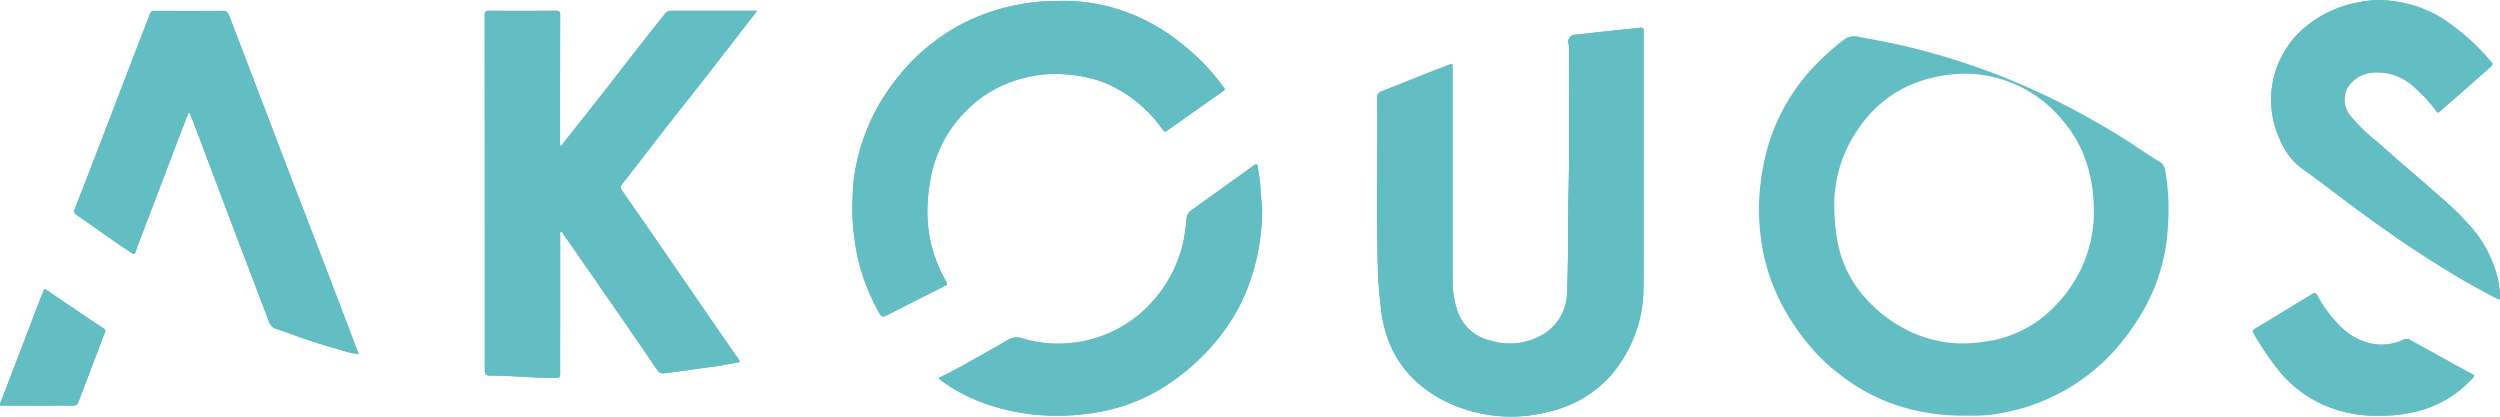
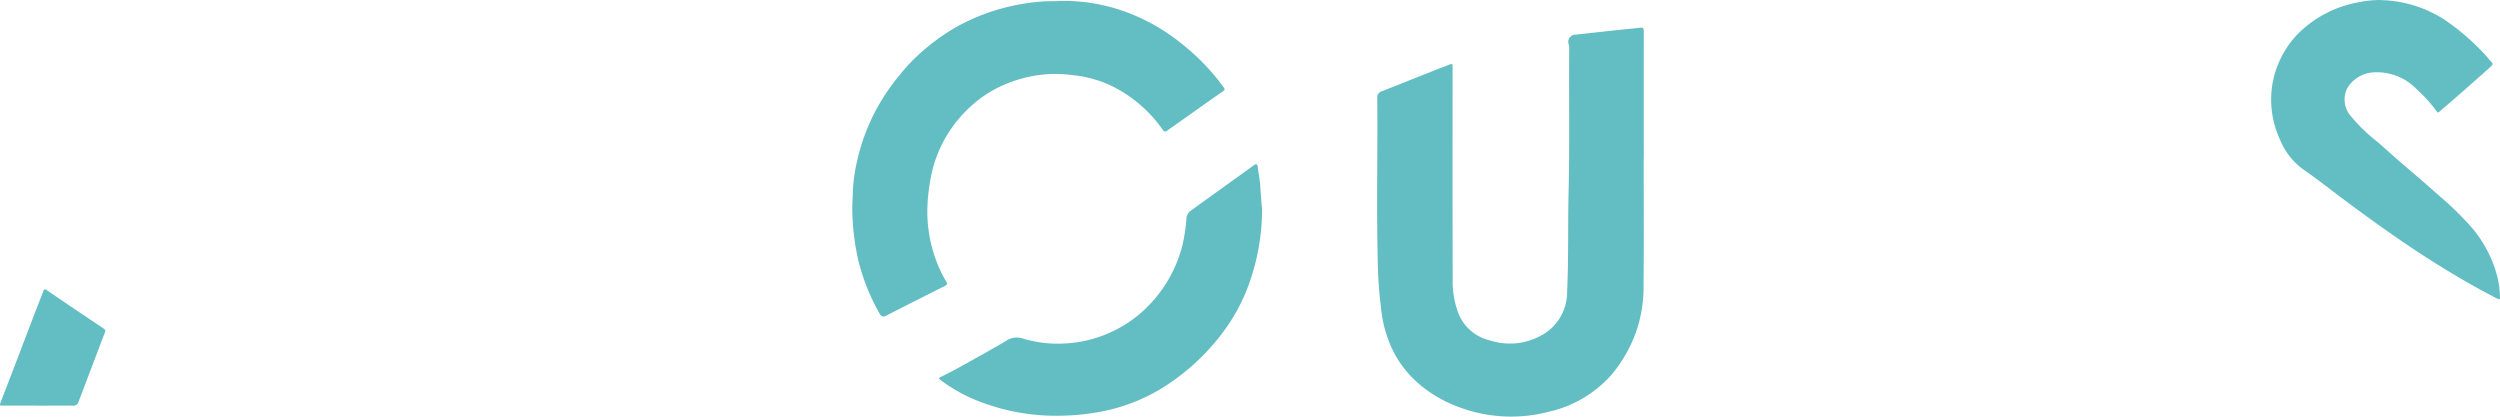
<svg xmlns="http://www.w3.org/2000/svg" width="200" height="33.327" viewBox="0 0 200 33.327">
  <g id="akouos-logo-color" transform="translate(-0.262 0.123)">
    <g id="Group_2657" data-name="Group 2657" transform="translate(0.262 -0.123)">
-       <path id="Path_4778" data-name="Path 4778" d="M60.826.76h-6.9a.613.613,0,0,0-.488.275Q52.27,2.493,51.119,3.964c-.853,1.091-1.7,2.191-2.552,3.282q-1.643,2.086-3.294,4.168c-.041.053-.062.156-.139.139-.111-.025-.053-.135-.062-.209a1.386,1.386,0,0,1,0-.185c0-3.348,0-6.7.008-10.043,0-.308-.086-.365-.377-.365-1.76.012-3.52.016-5.284,0-.328,0-.377.1-.377.394q.012,14.16.008,28.316c0,.414.053.476.472.48.968,0,1.932.062,2.9.119.763.045,1.53.037,2.293.074.287.012.365-.082.365-.365-.012-1.616,0-3.237,0-4.853V18.741c0-.107-.057-.267.07-.3s.152.139.209.222c.89,1.268,1.768,2.535,2.65,3.811,1.6,2.314,3.2,4.62,4.784,6.942.238.345.287.386.816.316.689-.09,1.383-.185,2.072-.279.521-.07,1.038-.148,1.559-.213.661-.082,1.313-.23,1.969-.332.242-.037.287-.078.135-.291q-1.046-1.489-2.076-2.987-2.142-3.108-4.279-6.224c-.981-1.424-1.969-2.843-2.954-4.263a.394.394,0,0,1,0-.525c.217-.279.439-.554.656-.833.9-1.149,1.776-2.31,2.671-3.454,1.071-1.37,2.158-2.728,3.229-4.1,1.132-1.448,2.256-2.909,3.385-4.361l.853-1.1Zm70.93,11.807V2.43c0-.209-.008-.357-.287-.32-.6.074-1.206.123-1.813.189-1.116.119-2.232.246-3.348.365a.579.579,0,0,0-.562.763,1.21,1.21,0,0,1,.045.267c-.041,3.828.045,7.651-.049,11.479-.066,2.683,0,5.37-.119,8.058a3.94,3.94,0,0,1-2.215,3.569,5.166,5.166,0,0,1-3.922.332,3.618,3.618,0,0,1-2.572-2.195,7.436,7.436,0,0,1-.447-2.741c-.021-5.592-.008-11.18-.008-16.771V5.211c.008-.172-.021-.25-.226-.164-.382.164-.775.291-1.161.447l-4.283,1.7a.485.485,0,0,0-.357.5c.045,4.583-.07,9.169.057,13.752.029,1.038.123,2.064.246,3.093a9.961,9.961,0,0,0,1.116,3.717,8.657,8.657,0,0,0,1.969,2.388,10.14,10.14,0,0,0,2.519,1.559,11.9,11.9,0,0,0,7.873.611,9.421,9.421,0,0,0,5.042-3.04,11.263,11.263,0,0,0,1.887-3.34,10.96,10.96,0,0,0,.595-3.791c.033-3.36.012-6.716.012-10.076ZM84.949-.032c-.357.025-.853,0-1.354.041a16.879,16.879,0,0,0-2.043.283,16.367,16.367,0,0,0-4.816,1.772,16.942,16.942,0,0,0-3.2,2.4,15.291,15.291,0,0,0-1.255,1.374,16.607,16.607,0,0,0-1.809,2.617,15.98,15.98,0,0,0-1.612,4.209,12.8,12.8,0,0,0-.361,2.486c-.016.628-.07,1.251-.041,1.883a19.755,19.755,0,0,0,.451,3.577,16.787,16.787,0,0,0,1.723,4.357c.107.193.242.312.5.185q2.375-1.212,4.759-2.408c.168-.086.164-.172.086-.312-.127-.222-.25-.439-.365-.665a11.174,11.174,0,0,1-1.157-4.857,13.949,13.949,0,0,1,.226-2.54,10.2,10.2,0,0,1,2.909-5.653A9.464,9.464,0,0,1,80.748,6.6a10.5,10.5,0,0,1,3.746-.8,12.04,12.04,0,0,1,1.76.115,9.432,9.432,0,0,1,2.794.771,10.733,10.733,0,0,1,4.234,3.573c.131.181.209.185.365.074q2.228-1.582,4.46-3.147c.152-.107.156-.164.062-.3a16.159,16.159,0,0,0-1.35-1.645,17.792,17.792,0,0,0-2.068-1.9A15.638,15.638,0,0,0,90.078.747a14.387,14.387,0,0,0-5.124-.784ZM28.961,28.223c-.144-.382-.271-.73-.406-1.079q-.9-2.363-1.805-4.73t-1.813-4.726q-1.052-2.732-2.1-5.461c-.611-1.6-1.214-3.192-1.826-4.788Q20.081,5,19.148,2.569c-.189-.492-.369-.985-.566-1.469a.474.474,0,0,0-.476-.349q-2.732.012-5.469,0a.338.338,0,0,0-.382.258c-.308.845-.648,1.678-.972,2.519-.6,1.555-1.19,3.114-1.789,4.669q-.825,2.154-1.653,4.3-.794,2.062-1.6,4.127a.333.333,0,0,0,.139.443c1.485,1.013,2.929,2.092,4.447,3.061.181.115.213.094.283-.1.336-.931.693-1.854,1.046-2.782q1.317-3.458,2.634-6.913c.185-.484.377-.968.566-1.452.107.037.119.119.144.181q.412,1.058.816,2.121c.911,2.408,1.813,4.821,2.728,7.229q1.311,3.458,2.634,6.909c.131.341.222.718.652.857.71.23,1.411.5,2.113.747,1.075.377,2.17.7,3.27,1.009a5.573,5.573,0,0,0,1.247.275ZM190.727-.1a8.663,8.663,0,0,0-1.813.185,9.157,9.157,0,0,0-4.673,2.367,7.2,7.2,0,0,0-1.247,1.6,7.422,7.422,0,0,0-1.038,3.483,7.733,7.733,0,0,0,.706,3.541,5.5,5.5,0,0,0,1.846,2.367c.816.562,1.6,1.165,2.392,1.764q2.714,2.068,5.526,4c1.358.935,2.753,1.817,4.164,2.663q1.643.985,3.344,1.863c.316.164.328.16.32-.185a7.726,7.726,0,0,0-.213-1.53,9.849,9.849,0,0,0-2.531-4.431,20.816,20.816,0,0,0-1.781-1.727c-.525-.451-1.034-.915-1.559-1.366-.726-.632-1.461-1.255-2.191-1.887-.546-.472-1.071-.964-1.625-1.428a13.305,13.305,0,0,1-2.023-1.969,2.029,2.029,0,0,1-.3-2.248,2.62,2.62,0,0,1,2.17-1.272,4.4,4.4,0,0,1,3.352,1.321,11.611,11.611,0,0,1,1.637,1.809c.062.09.115.107.213.021.418-.369.849-.722,1.268-1.091q1.36-1.2,2.716-2.4c.357-.316.353-.316.025-.652-.107-.107-.185-.242-.291-.349a18.307,18.307,0,0,0-3.389-2.921,9.791,9.791,0,0,0-5.017-1.518Zm-89.5,16.558c-.029-.349-.09-.976-.123-1.6-.029-.537-.144-1.063-.205-1.592-.033-.287-.135-.283-.353-.123-1.653,1.2-3.315,2.38-4.968,3.577a.866.866,0,0,0-.386.656,15.145,15.145,0,0,1-.287,2.006A10.633,10.633,0,0,1,92.1,24.4a9.623,9.623,0,0,1-1.928,1.518,10.053,10.053,0,0,1-4.554,1.436,9.621,9.621,0,0,1-3.549-.4,1.5,1.5,0,0,0-1.3.2c-.689.406-1.383.8-2.08,1.19-1.042.587-2.08,1.182-3.155,1.7-.2.094-.131.16-.012.246a12.976,12.976,0,0,0,2.962,1.657,17.033,17.033,0,0,0,6.691,1.194,18.8,18.8,0,0,0,3.11-.312,14.62,14.62,0,0,0,4.829-1.817,17.745,17.745,0,0,0,4.566-3.988,15.02,15.02,0,0,0,2.31-3.873,17.761,17.761,0,0,0,1.255-6.7Zm89.457,16.681a10.728,10.728,0,0,0,2.478-.238,8.851,8.851,0,0,0,4.972-2.827c.119-.131.07-.176-.053-.238-.3-.152-.591-.308-.886-.472l-4.148-2.289a.527.527,0,0,0-.517,0,4.2,4.2,0,0,1-2.211.365,4.99,4.99,0,0,1-2.753-1.362,10.711,10.711,0,0,1-1.916-2.54c-.094-.16-.168-.267-.369-.144q-2.32,1.409-4.644,2.814c-.148.09-.189.189-.086.345a23.482,23.482,0,0,0,2.191,3.2,9.974,9.974,0,0,0,2.786,2.224,10.214,10.214,0,0,0,5.153,1.165ZM3.3,32.338c.931,0,1.863-.008,2.794,0a.421.421,0,0,0,.451-.316c.222-.595.455-1.19.681-1.785Q7.937,28.37,8.649,26.5c.053-.135.074-.222-.082-.324q-2.3-1.532-4.574-3.089c-.156-.107-.2-.066-.254.074-.287.743-.578,1.485-.866,2.232C2.019,27.632,1.17,29.868.3,32.1c-.094.246-.008.242.176.238.939,0,1.883,0,2.823,0Z" transform="translate(-0.264 0.111)" fill="#63bec3" />
-       <path id="Path_4779" data-name="Path 4779" d="M116.571,1.982l-.853,1.1q-1.692,2.185-3.385,4.361c-1.071,1.37-2.158,2.728-3.229,4.1-.894,1.149-1.772,2.31-2.671,3.454-.217.279-.439.554-.656.833a.39.39,0,0,0,0,.525c.985,1.424,1.973,2.839,2.954,4.263q2.142,3.108,4.279,6.224c.689,1,1.378,2,2.076,2.987.152.213.107.254-.135.291-.656.107-1.309.25-1.969.332-.521.066-1.042.139-1.559.213-.689.094-1.378.193-2.072.279-.529.07-.578.029-.816-.316q-2.375-3.483-4.784-6.942-1.317-1.908-2.65-3.811c-.057-.082-.082-.258-.209-.222s-.07.2-.07.3v6.174c0,1.616-.008,3.237,0,4.853,0,.283-.078.377-.365.365-.763-.037-1.53-.025-2.293-.074-.964-.057-1.928-.115-2.9-.119-.414,0-.472-.066-.472-.48q0-14.16-.008-28.316c0-.3.049-.4.377-.394,1.76.021,3.52.016,5.284,0,.287,0,.377.057.377.365-.012,3.348-.008,6.7-.008,10.043a1.387,1.387,0,0,0,0,.185c.008.074-.049.185.062.209.078.016.1-.086.139-.139,1.1-1.391,2.2-2.777,3.294-4.168.857-1.091,1.7-2.191,2.552-3.282q1.151-1.471,2.314-2.929a.607.607,0,0,1,.488-.275h6.9Z" transform="translate(-56.009 -1.111)" fill="#63bec3" />
      <path id="Path_4780" data-name="Path 4780" d="M290.126,15.741c0,3.36.025,6.716-.012,10.076a10.959,10.959,0,0,1-.595,3.791,11.211,11.211,0,0,1-1.887,3.34,9.436,9.436,0,0,1-5.042,3.04,11.9,11.9,0,0,1-7.873-.611,10.067,10.067,0,0,1-2.519-1.559,8.717,8.717,0,0,1-1.969-2.388,9.939,9.939,0,0,1-1.116-3.717c-.123-1.03-.217-2.055-.246-3.093-.131-4.583-.016-9.169-.057-13.752a.484.484,0,0,1,.357-.5c1.428-.562,2.855-1.132,4.283-1.7.386-.152.78-.283,1.161-.447.205-.086.234-.008.226.164V8.6c0,5.592-.008,11.18.008,16.771a7.338,7.338,0,0,0,.447,2.741,3.618,3.618,0,0,0,2.572,2.195,5.146,5.146,0,0,0,3.922-.332A3.94,3.94,0,0,0,284,26.4c.123-2.687.053-5.374.119-8.058.094-3.828.012-7.651.049-11.479a1.009,1.009,0,0,0-.045-.267.577.577,0,0,1,.562-.763c1.116-.119,2.232-.246,3.348-.365.6-.066,1.21-.115,1.813-.189.279-.033.287.111.287.32q-.006,5.071,0,10.138Z" transform="translate(-158.63 -3.063)" fill="#63bec3" />
      <path id="Path_4781" data-name="Path 4781" d="M182.955.063a14.387,14.387,0,0,1,5.124.784,15.638,15.638,0,0,1,4.673,2.593,18.131,18.131,0,0,1,2.068,1.9,16.258,16.258,0,0,1,1.35,1.645c.094.135.094.193-.062.3-1.493,1.042-2.974,2.1-4.46,3.147-.156.111-.234.107-.365-.074a10.8,10.8,0,0,0-4.234-3.573,9.522,9.522,0,0,0-2.794-.771A12.04,12.04,0,0,0,182.5,5.9a10.43,10.43,0,0,0-3.746.8,9.506,9.506,0,0,0-3.163,2.117,10.2,10.2,0,0,0-2.909,5.653,14.321,14.321,0,0,0-.226,2.54,11.173,11.173,0,0,0,1.157,4.857c.115.226.238.447.365.665.078.139.082.226-.086.312q-2.382,1.194-4.759,2.408c-.25.127-.39.008-.5-.185a16.643,16.643,0,0,1-1.723-4.357,19.8,19.8,0,0,1-.451-3.577c-.029-.636.025-1.259.041-1.883a13.124,13.124,0,0,1,.361-2.486,16.125,16.125,0,0,1,1.612-4.209,16.885,16.885,0,0,1,1.809-2.617,13.739,13.739,0,0,1,1.255-1.374,17.075,17.075,0,0,1,3.2-2.4A16.367,16.367,0,0,1,179.554.391,16.88,16.88,0,0,1,181.6.108c.5-.041,1-.021,1.354-.041Z" transform="translate(-98.269 0.016)" fill="#63bec3" />
-       <path id="Path_4782" data-name="Path 4782" d="M37.5,29.469a5.523,5.523,0,0,1-1.247-.275c-1.1-.312-2.191-.632-3.27-1.009-.706-.246-1.4-.513-2.113-.747-.431-.139-.521-.517-.652-.857q-1.323-3.452-2.634-6.909-1.366-3.612-2.728-7.229c-.267-.71-.542-1.415-.816-2.121-.025-.062-.037-.144-.144-.181-.189.484-.377.964-.566,1.452q-1.317,3.452-2.634,6.913c-.353.927-.71,1.85-1.046,2.782-.07.193-.107.213-.283.1-1.518-.972-2.958-2.047-4.447-3.061a.338.338,0,0,1-.139-.443q.806-2.062,1.6-4.127.831-2.148,1.653-4.3.892-2.332,1.789-4.669c.324-.841.661-1.674.972-2.519a.342.342,0,0,1,.382-.258c1.822,0,3.643.008,5.469,0a.474.474,0,0,1,.476.349c.2.488.377.981.566,1.469q.929,2.437,1.863,4.87.911,2.394,1.826,4.788,1.046,2.732,2.1,5.461.911,2.363,1.813,4.726t1.805,4.73c.131.349.263.7.406,1.079Z" transform="translate(-8.807 -1.135)" fill="#63bec3" />
      <path id="Path_4783" data-name="Path 4783" d="M451.9-.114A9.779,9.779,0,0,1,456.919,1.4a18.578,18.578,0,0,1,3.389,2.921c.107.107.189.242.291.349.328.336.332.336-.025.652q-1.354,1.206-2.716,2.4c-.418.369-.849.722-1.268,1.091-.1.086-.152.07-.213-.021a11.611,11.611,0,0,0-1.637-1.809,4.405,4.405,0,0,0-3.352-1.321,2.623,2.623,0,0,0-2.17,1.272,2.029,2.029,0,0,0,.3,2.248,13.307,13.307,0,0,0,2.023,1.969c.554.464,1.079.956,1.625,1.428.726.632,1.461,1.255,2.191,1.887.521.451,1.034.915,1.559,1.366a22.839,22.839,0,0,1,1.781,1.727A9.827,9.827,0,0,1,461.223,22a7.679,7.679,0,0,1,.213,1.53c.012.345,0,.349-.32.185-1.132-.587-2.252-1.206-3.344-1.863-1.415-.849-2.806-1.731-4.164-2.663q-2.812-1.932-5.526-4c-.788-.6-1.575-1.2-2.392-1.764a5.467,5.467,0,0,1-1.846-2.367,7.629,7.629,0,0,1-.706-3.541,7.469,7.469,0,0,1,1.038-3.483,7.2,7.2,0,0,1,1.247-1.6A9.173,9.173,0,0,1,450.1.063a8.691,8.691,0,0,1,1.813-.185Z" transform="translate(-261.439 0.123)" fill="#63bec3" />
      <path id="Path_4784" data-name="Path 4784" d="M209.221,35.332a17.651,17.651,0,0,1-1.255,6.7,14.906,14.906,0,0,1-2.31,3.873,17.678,17.678,0,0,1-4.566,3.988,14.62,14.62,0,0,1-4.829,1.817,18.844,18.844,0,0,1-3.11.312,17.08,17.08,0,0,1-6.691-1.194A12.976,12.976,0,0,1,183.5,49.17c-.119-.086-.185-.152.012-.246,1.079-.521,2.113-1.12,3.155-1.7.7-.39,1.395-.784,2.08-1.19a1.494,1.494,0,0,1,1.3-.2,9.621,9.621,0,0,0,3.549.4,10.053,10.053,0,0,0,4.554-1.436,9.654,9.654,0,0,0,1.928-1.518,10.633,10.633,0,0,0,2.806-5.026,15.141,15.141,0,0,0,.287-2.006.855.855,0,0,1,.386-.656c1.653-1.2,3.315-2.38,4.968-3.577.217-.16.32-.164.353.123.066.533.181,1.054.205,1.592.033.628.094,1.255.123,1.6Z" transform="translate(-108.256 -18.765)" fill="#63bec3" />
-       <path id="Path_4785" data-name="Path 4785" d="M449.77,66.831a10.224,10.224,0,0,1-5.153-1.165,10.049,10.049,0,0,1-2.786-2.224,23.861,23.861,0,0,1-2.191-3.2c-.1-.156-.061-.254.086-.345q2.32-1.4,4.644-2.814c.205-.123.275-.016.369.144a10.522,10.522,0,0,0,1.916,2.54,4.95,4.95,0,0,0,2.753,1.362,4.2,4.2,0,0,0,2.211-.365.549.549,0,0,1,.517,0q2.074,1.151,4.148,2.289c.291.16.587.316.886.472.123.062.172.107.053.238a8.888,8.888,0,0,1-4.972,2.827,10.728,10.728,0,0,1-2.478.238Z" transform="translate(-259.349 -33.582)" fill="#63bec3" />
      <path id="Path_4786" data-name="Path 4786" d="M3.3,65.591H.478c-.185,0-.275.008-.176-.238.866-2.232,1.715-4.468,2.568-6.7.283-.747.574-1.489.866-2.232.053-.139.1-.181.254-.074Q6.267,57.9,8.565,59.433c.156.1.135.189.082.324C8.171,61,7.7,62.247,7.227,63.494c-.226.595-.455,1.186-.681,1.785a.42.42,0,0,1-.451.316c-.931-.016-1.863,0-2.794,0Z" transform="translate(-0.262 -33.142)" fill="#63bec3" />
-       <path id="Path_4787" data-name="Path 4787" d="M375.744,17.673a.977.977,0,0,0-.468-.7c-1.034-.611-2.01-1.321-3.032-1.957-1.739-1.075-3.52-2.072-5.358-2.978q-2.375-1.169-4.837-2.113a56.456,56.456,0,0,0-5.854-1.871c-1.621-.431-3.262-.747-4.911-1.038a1.361,1.361,0,0,0-1.186.164,19.745,19.745,0,0,0-3.077,2.892,16.369,16.369,0,0,0-1.879,2.79,15.635,15.635,0,0,0-1.214,3.036,19.263,19.263,0,0,0-.681,4.455A13.84,13.84,0,0,0,343.292,22a17.309,17.309,0,0,0,.353,2.519,15.72,15.72,0,0,0,1.657,4.316A19.01,19.01,0,0,0,348,32.5a14.863,14.863,0,0,0,1.592,1.415,15.234,15.234,0,0,0,4.431,2.474,16.633,16.633,0,0,0,5.941.907,11.223,11.223,0,0,0,2.671-.2,15.485,15.485,0,0,0,3.918-1.231,15.707,15.707,0,0,0,5.461-4.148,18.923,18.923,0,0,0,2.158-3.147,15.084,15.084,0,0,0,1.8-6.646,17.662,17.662,0,0,0-.23-4.258Zm-6.818,8.058a11.131,11.131,0,0,1-2.675,3.442,9.275,9.275,0,0,1-4.726,2.174,11.488,11.488,0,0,1-2.457.168,10.144,10.144,0,0,1-3.516-.841,11.174,11.174,0,0,1-3.84-2.835,9.17,9.17,0,0,1-2.133-4.234,12.913,12.913,0,0,1-.263-1.953,12.331,12.331,0,0,1-.045-1.4,10.615,10.615,0,0,1,1.551-5.321,11.79,11.79,0,0,1,1.547-2.023,9.619,9.619,0,0,1,4.771-2.642,11.014,11.014,0,0,1,3.171-.3,9.966,9.966,0,0,1,3.426.833,10.069,10.069,0,0,1,3.6,2.65,10.153,10.153,0,0,1,2.453,4.935,12.883,12.883,0,0,1,.246,2.359,10.655,10.655,0,0,1-1.1,4.985Z" transform="translate(-202.528 -4.051)" fill="#63bec3" />
    </g>
  </g>
</svg>